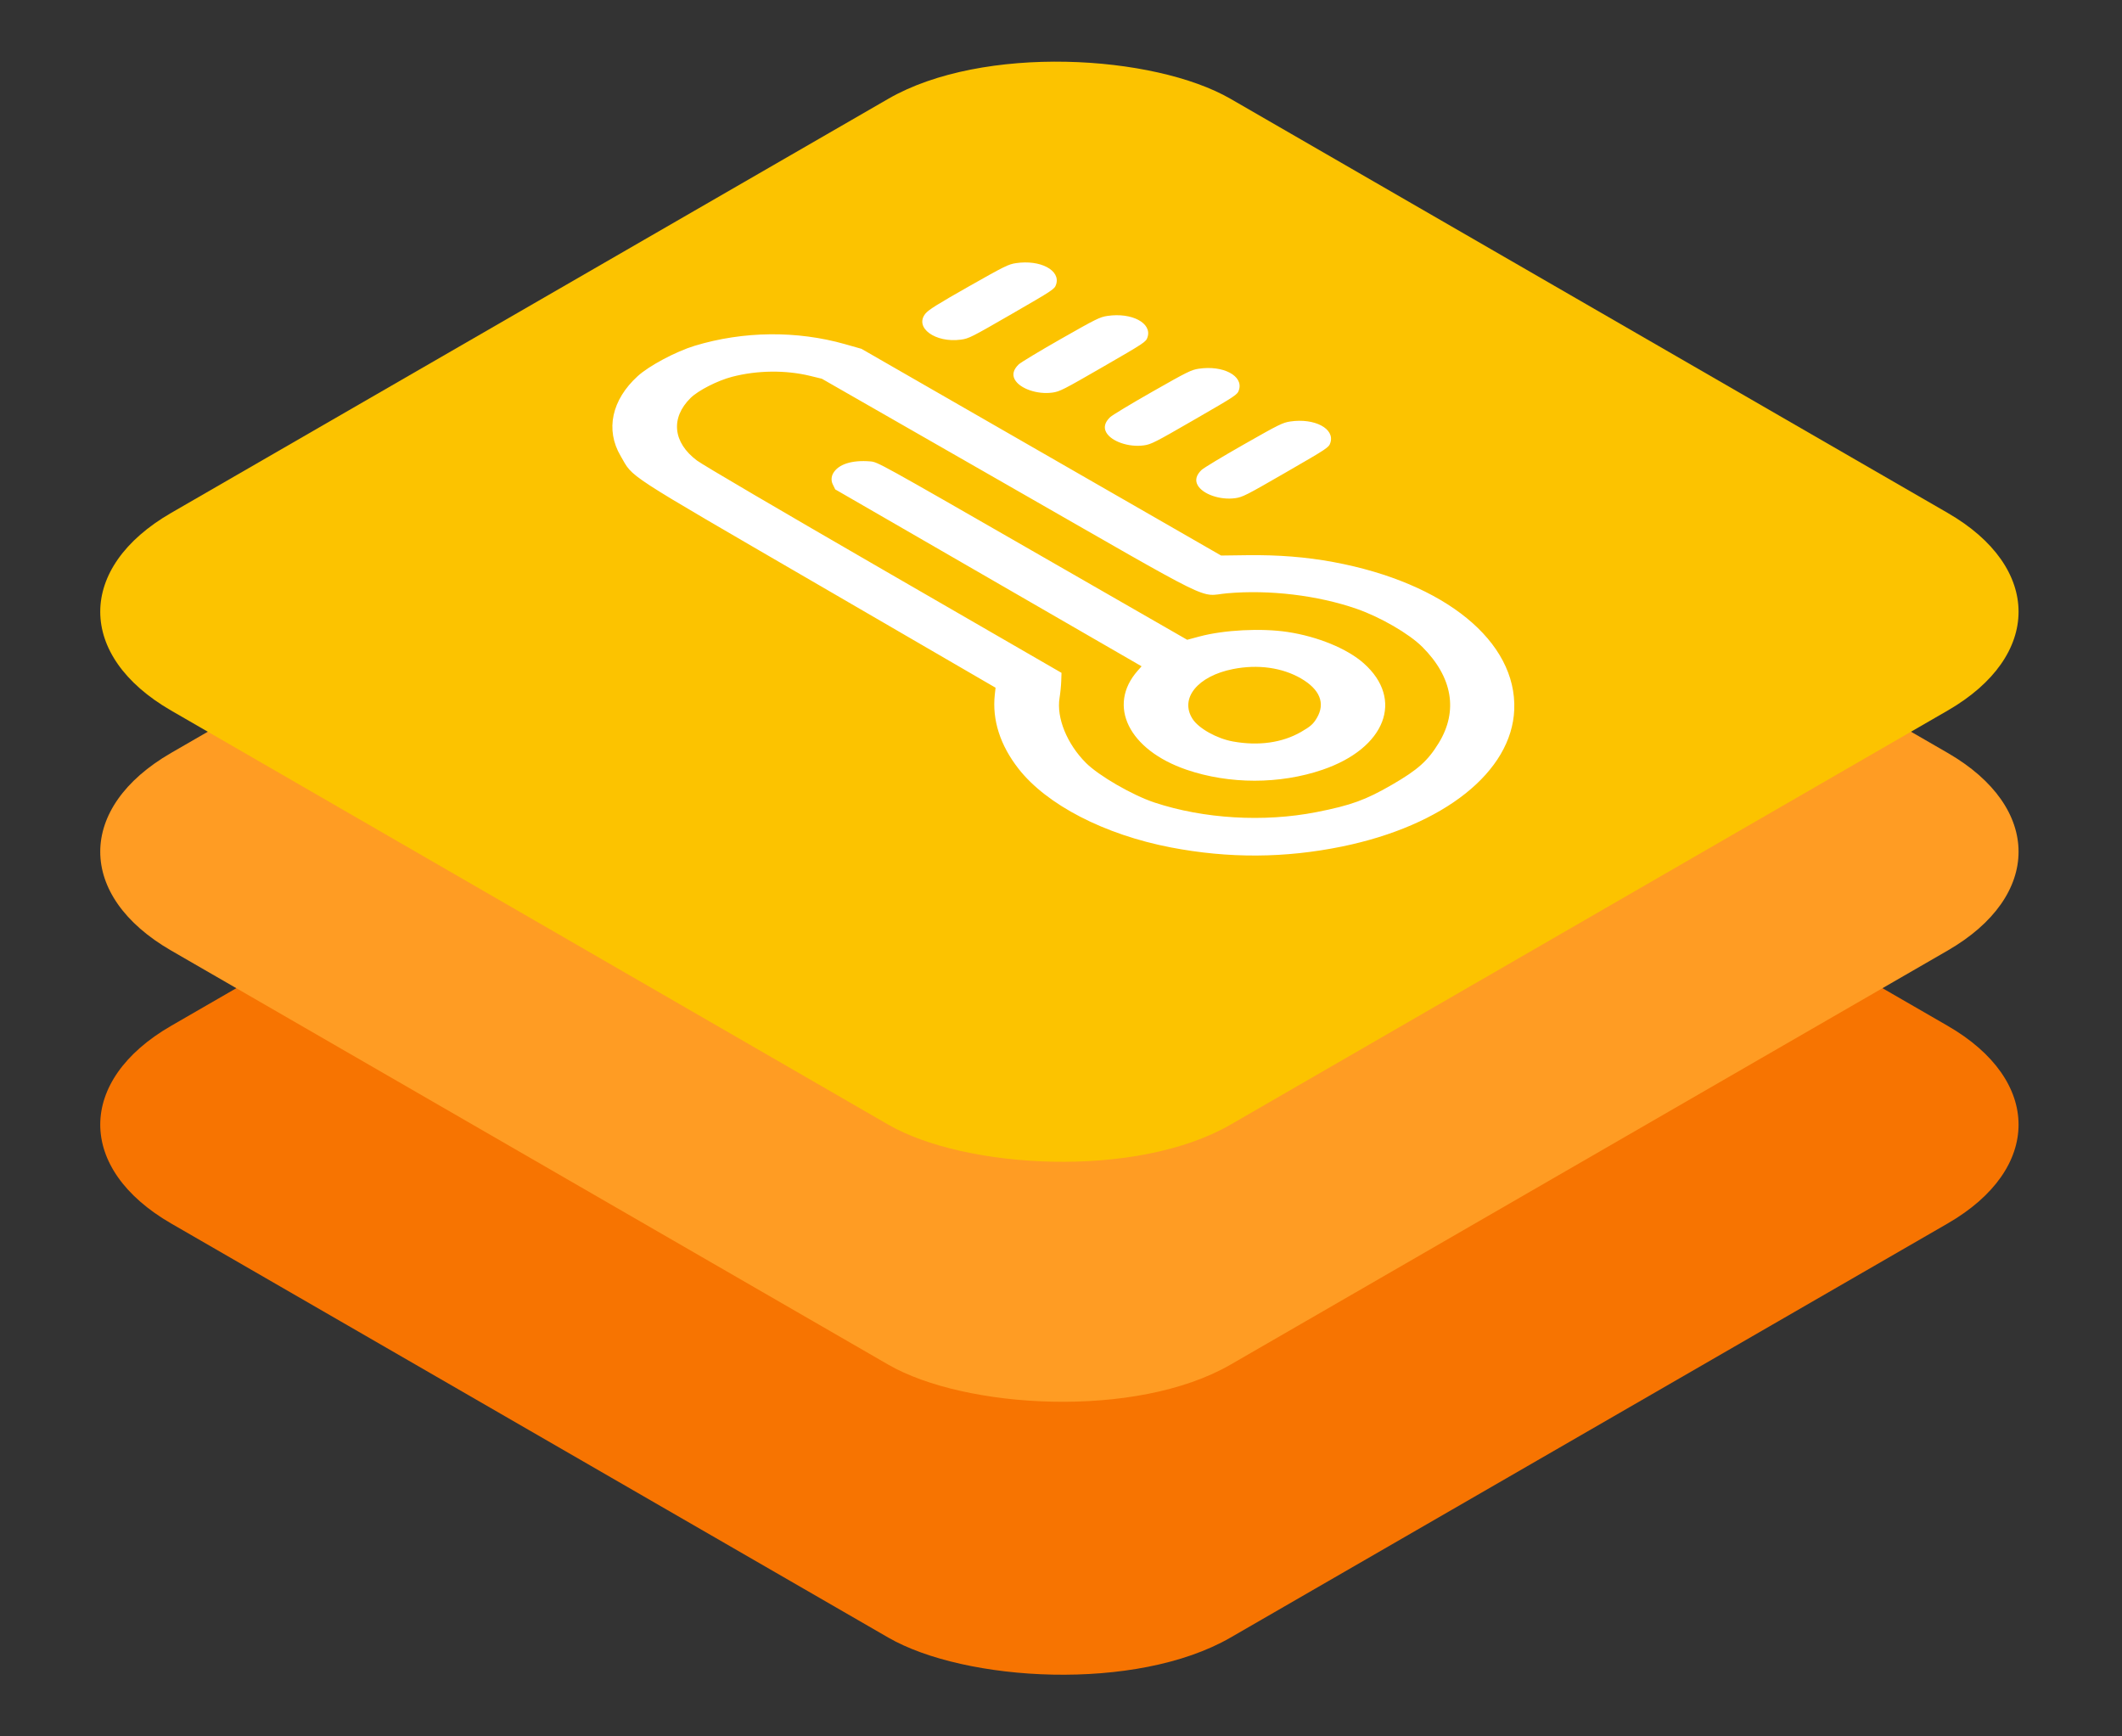
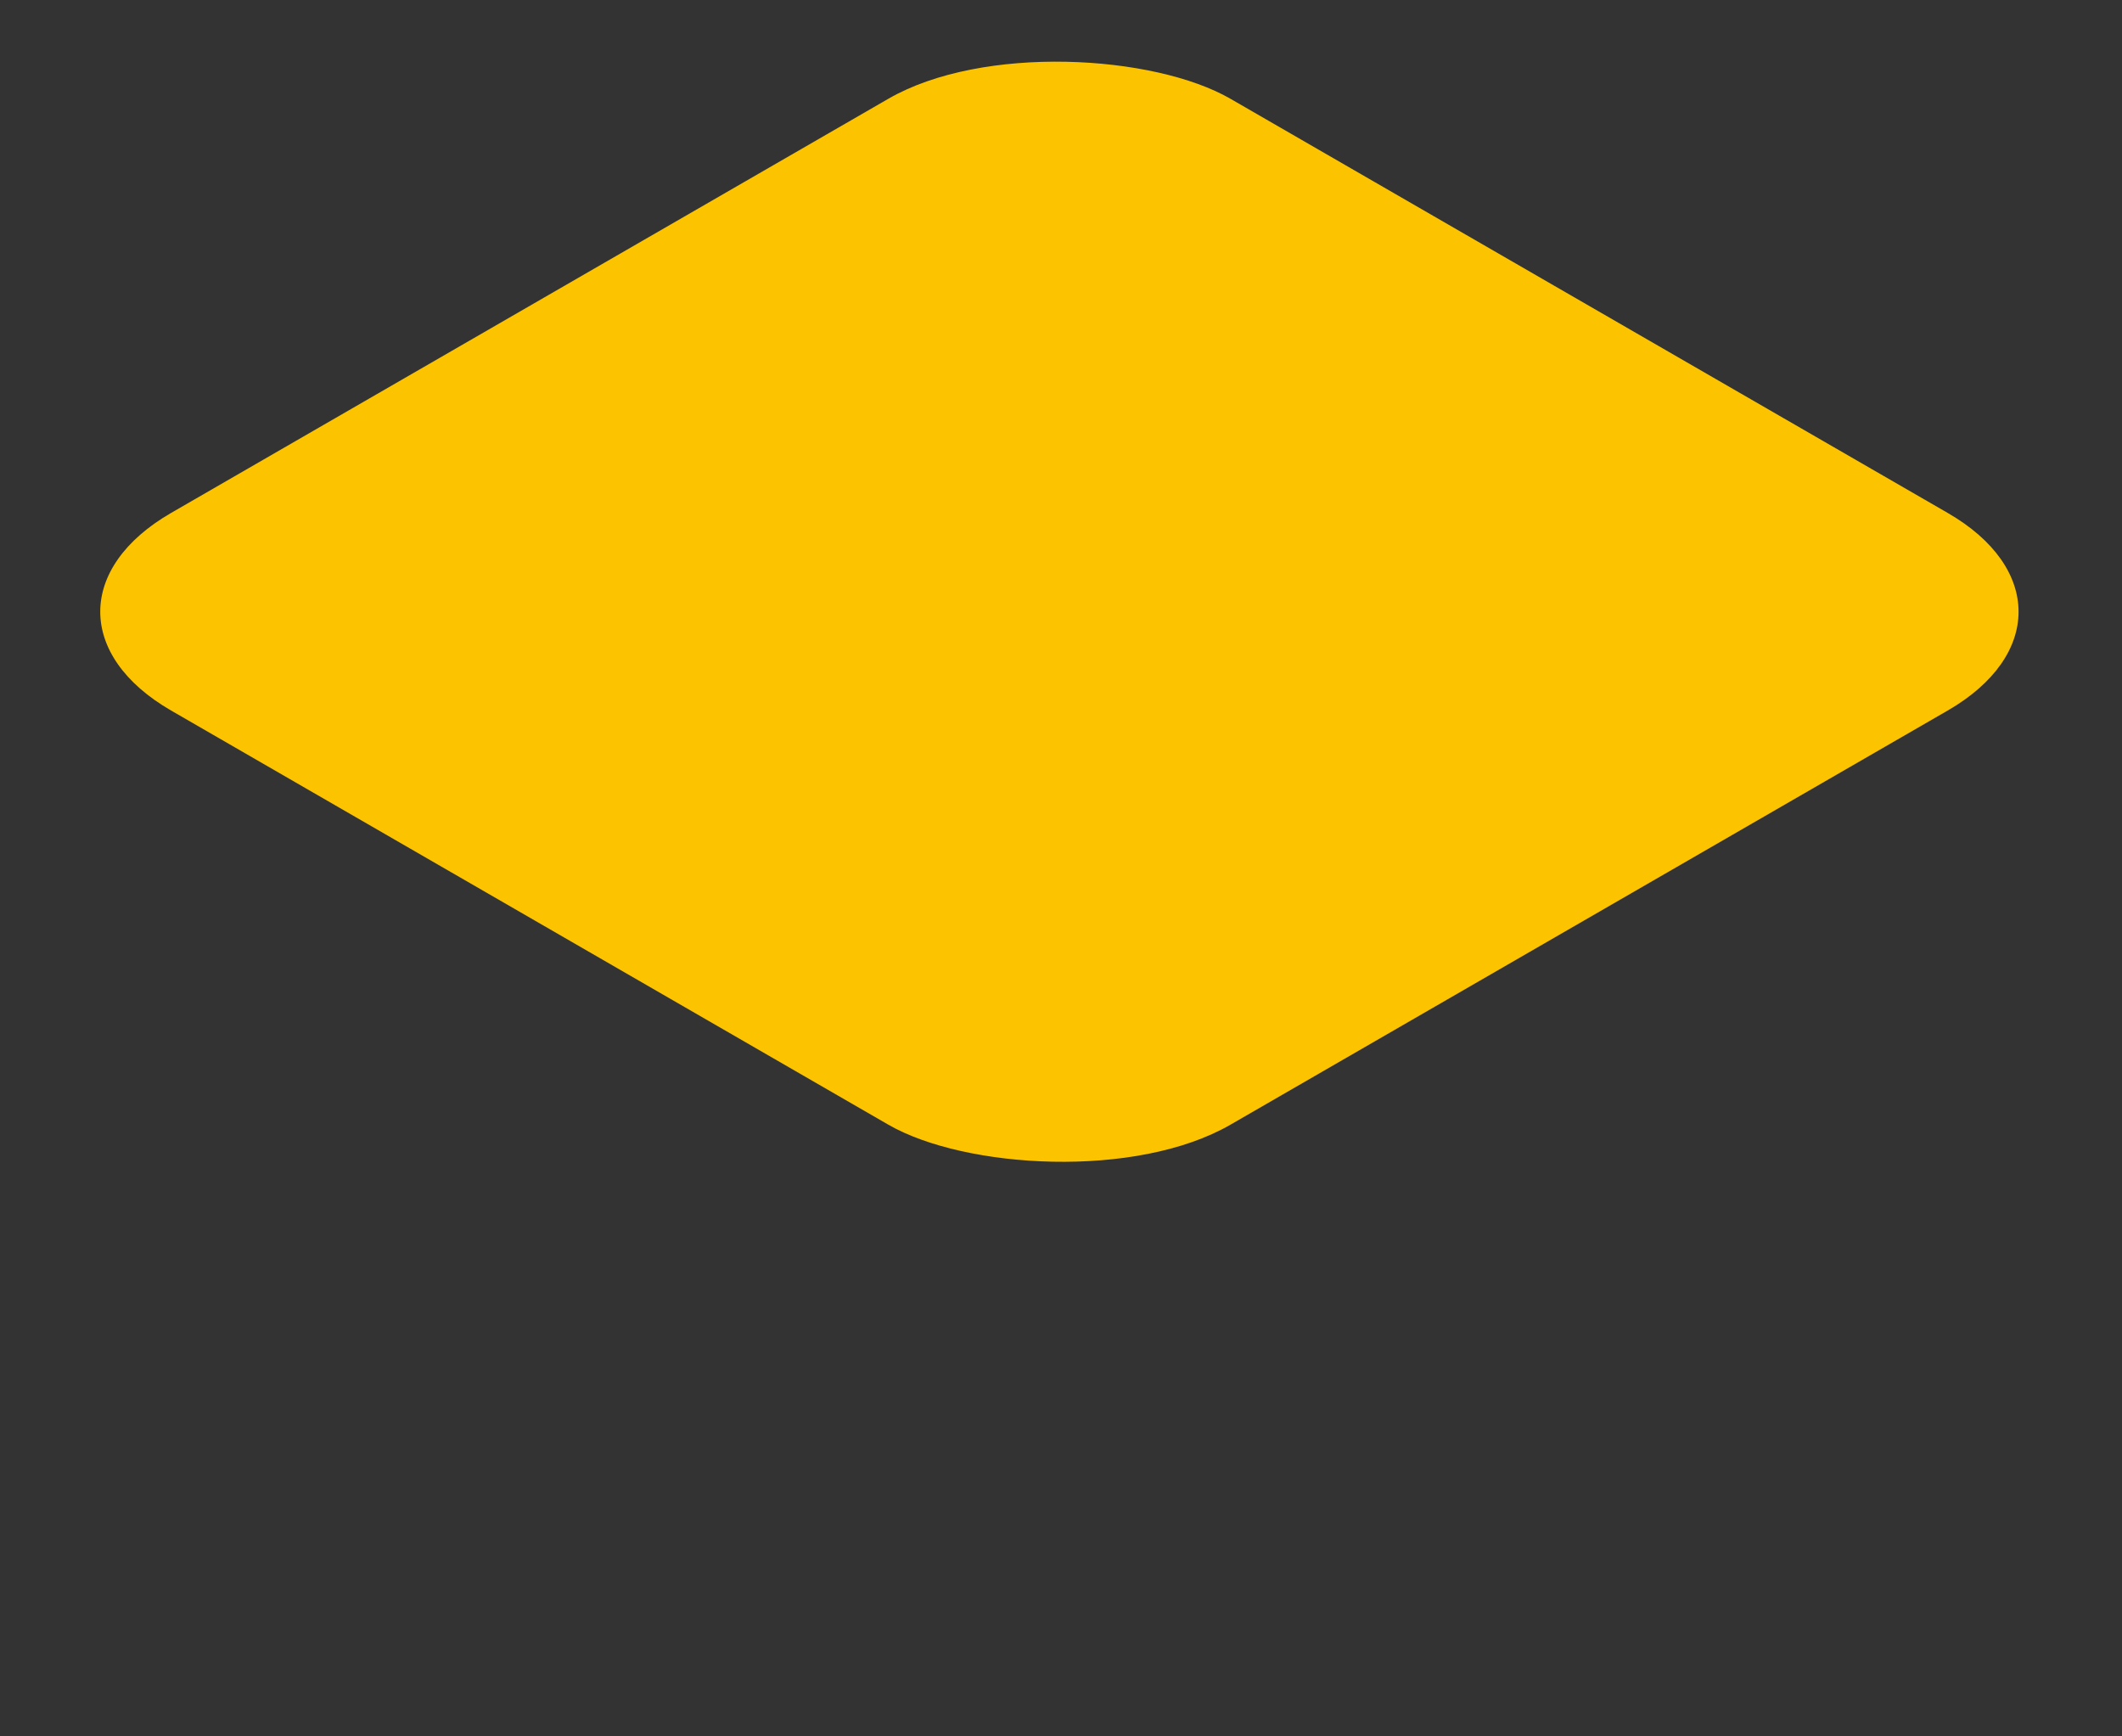
<svg xmlns="http://www.w3.org/2000/svg" width="451" height="369" viewBox="0 0 451 369" fill="none">
  <rect x="0" y="0" width="451" height="369" fill="#333333" stroke="none" />
-   <rect width="260" height="260" rx="42" transform="matrix(0.866 -0.5 0.866 0.5 0 239)" fill="#F77401" />
-   <rect width="260" height="260" rx="42" transform="matrix(0.866 -0.5 0.866 0.5 0 181)" fill="#FF9C23" />
  <rect width="260" height="260" rx="42" transform="matrix(0.866 -0.5 0.866 0.5 0 130)" fill="#FCC300" />
-   <path fill-rule="evenodd" clip-rule="evenodd" d="M135.536 79.931C130.005 84.971 128.636 91.329 131.888 96.87C134.728 101.708 131.735 99.758 174.045 124.335L211.59 146.144L211.429 147.622C210.843 152.996 212.57 158.382 216.482 163.378C222.479 171.038 234.735 177.368 248.824 180.082C261.102 182.448 273.066 182.385 285.24 179.892C306.889 175.459 321.311 163.994 321.832 150.802C322.404 136.326 307.12 123.853 283.411 119.446C277.617 118.37 271.665 117.897 264.999 117.985L259.528 118.057L221.311 96.093L183.094 74.13L179.622 73.143C169.345 70.225 157.99 70.345 147.647 73.482C143.657 74.692 137.95 77.731 135.536 79.931ZM155.578 80.078C160.923 78.683 166.962 78.609 172.169 79.876L174.675 80.486L214.344 103.202C259.742 129.199 254.534 126.636 260.83 126.079C269.813 125.284 280.047 126.511 288.31 129.374C293.361 131.124 299.477 134.667 302.287 137.47C308.716 143.885 309.95 151.084 305.787 157.89C303.464 161.688 301.356 163.573 295.895 166.738C290.248 170.01 287.119 171.145 279.788 172.583C268.618 174.773 255.852 174.017 245.368 170.544C240.697 168.998 233.541 164.861 230.805 162.126C226.766 158.09 224.502 152.515 225.194 148.306C225.357 147.312 225.517 145.708 225.549 144.742L225.608 142.985L187.927 121.218C165.678 108.366 149.38 98.803 148.13 97.869C143.011 94.04 142.478 88.805 146.776 84.571C148.401 82.97 152.486 80.885 155.578 80.078ZM196.686 66.646C194.272 69.619 198.775 72.92 204.229 72.177C205.915 71.947 206.437 71.684 215.063 66.704C223.928 61.585 224.132 61.449 224.464 60.434C225.442 57.441 221.106 55.147 215.929 55.92C214.322 56.16 213.514 56.56 205.847 60.904C199.244 64.646 197.341 65.839 196.686 66.646ZM177.068 100.592C176.671 101.296 176.632 102.18 176.967 102.871L177.516 104.001L210.072 122.797L242.628 141.594L241.807 142.522C235.246 149.936 239.898 159.37 252.187 163.575C261.283 166.688 272 166.688 281.096 163.575C294.48 158.996 298.486 148.619 289.831 140.948C286.332 137.846 280.073 135.273 273.669 134.302C268.063 133.453 260.128 133.861 254.891 135.269L252.319 135.96L219.43 117.071C186.787 98.322 186.531 98.18 184.98 98.051C181.055 97.722 178.165 98.651 177.068 100.592ZM216.518 77.432C215.384 78.518 215.101 79.602 215.677 80.654C216.738 82.59 220.461 83.88 223.683 83.429C225.233 83.212 225.997 82.823 234.453 77.942C243.36 72.801 243.562 72.667 243.893 71.652C244.872 68.658 240.535 66.365 235.358 67.138C233.75 67.378 232.965 67.767 225.458 72.04C220.973 74.592 216.951 77.019 216.518 77.432ZM235.946 88.649C234.812 89.737 234.53 90.821 235.107 91.872C236.168 93.808 239.891 95.098 243.112 94.647C244.663 94.43 245.427 94.041 253.882 89.16C262.79 84.019 262.991 83.885 263.323 82.87C264.301 79.876 259.965 77.583 254.788 78.356C253.18 78.596 252.392 78.986 244.885 83.256C240.4 85.808 236.377 88.234 235.946 88.649ZM255.375 99.866C254.242 100.955 253.96 102.038 254.536 103.09C255.598 105.025 259.321 106.316 262.542 105.865C264.092 105.648 264.856 105.258 273.312 100.378C282.219 95.237 282.421 95.102 282.752 94.088C283.731 91.094 279.395 88.8 274.218 89.573C272.61 89.814 271.821 90.204 264.315 94.474C259.829 97.025 255.806 99.452 255.375 99.866ZM262.053 142.183C267.314 141.142 272.478 141.851 276.486 144.165C280.528 146.498 281.722 149.456 279.88 152.571C279.108 153.876 278.526 154.391 276.512 155.547C272.491 157.856 267.468 158.556 262.017 157.567C258.614 156.95 254.757 154.792 253.465 152.782C250.669 148.433 254.525 143.674 262.053 142.183Z" fill="white" />
</svg>